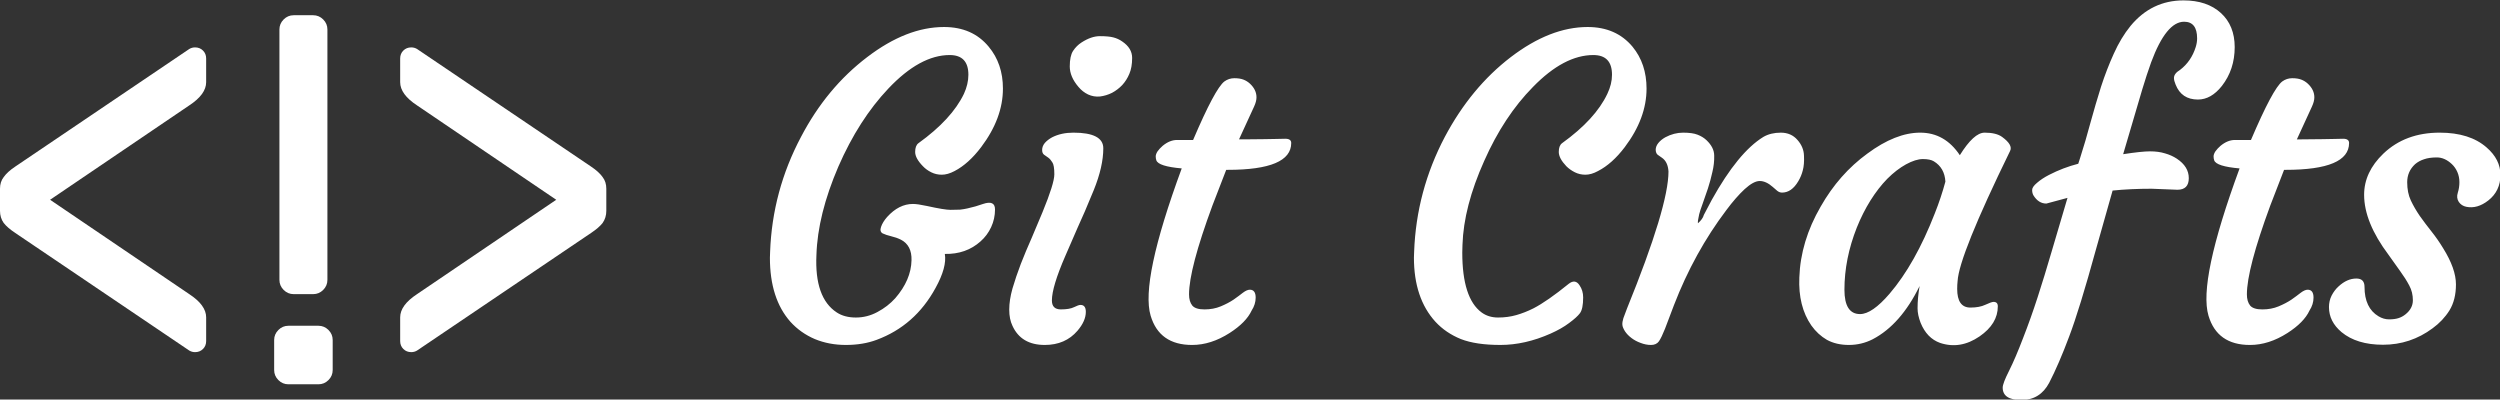
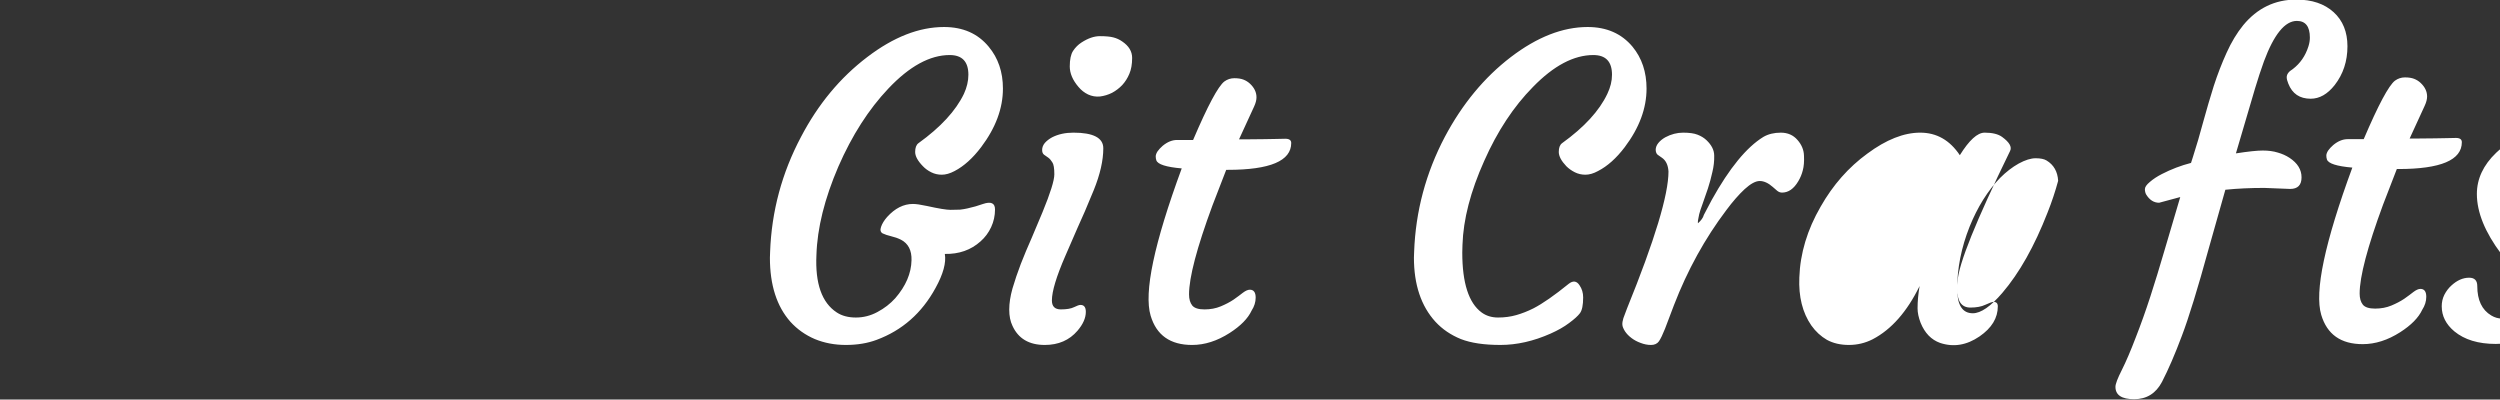
<svg xmlns="http://www.w3.org/2000/svg" xmlns:ns1="http://www.inkscape.org/namespaces/inkscape" xmlns:ns2="http://sodipodi.sourceforge.net/DTD/sodipodi-0.dtd" width="368.013mm" height="58.814mm" viewBox="0 0 368.013 58.814" version="1.1" id="svg1" ns1:export-filename="bitmap.svg" ns1:export-xdpi="96" ns1:export-ydpi="96">
  <rect x="0" y="0" width="368.013" height="58.814" fill="#333333" stroke="none" />
  <ns2:namedview id="namedview1" pagecolor="#ffffff" bordercolor="#000000" borderopacity="0.25" ns1:showpageshadow="2" ns1:pageopacity="0.0" ns1:pagecheckerboard="0" ns1:deskcolor="#d1d1d1" ns1:document-units="mm" />
  <defs id="defs1" />
  <g ns1:label="Layer 1" ns1:groupmode="layer" id="layer1" transform="translate(-3.164,-57.536)">
-     <path style="font-size:293.333px;line-height:0;font-family:Rubik;-inkscape-font-specification:Rubik;white-space:pre;fill:#ffffff;stroke:#ffffff;stroke-width:0" d="m 3.164,85.313 c 0,-0.673 0.181,-1.242 0.543,-1.707 0.362,-0.517 0.931,-1.035 1.707,-1.552 L 31.027,64.746 c 0.259,-0.155 0.543,-0.233 0.854,-0.233 0.466,0 0.854,0.155 1.164,0.466 0.31,0.31 0.466,0.698 0.466,1.164 v 3.492 c 0,1.19 -0.828,2.328 -2.484,3.415 L 10.537,86.943 31.027,100.835 c 1.656,1.087 2.484,2.225 2.484,3.415 v 3.493 c 0,0.466 -0.155,0.854 -0.466,1.164 -0.31,0.31 -0.698,0.466 -1.164,0.466 -0.31,0 -0.595,-0.078 -0.854,-0.233 L 5.415,91.832 C 4.639,91.315 4.07,90.823 3.708,90.357 3.345,89.84 3.164,89.245 3.164,88.572 Z M 51.361,98.739 c 0,0.569 -0.207,1.061 -0.621,1.475 -0.414,0.414 -0.905,0.621 -1.475,0.621 h -2.872 c -0.569,0 -1.061,-0.207 -1.475,-0.621 -0.414,-0.414 -0.621,-0.905 -0.621,-1.475 V 61.874 c 0,-0.569 0.207,-1.061 0.621,-1.475 0.414,-0.414 0.905,-0.621 1.475,-0.621 h 2.872 c 0.569,0 1.061,0.207 1.475,0.621 0.414,0.414 0.621,0.905 0.621,1.475 z m 0.776,13.271 c 0,0.569 -0.207,1.061 -0.621,1.475 -0.414,0.414 -0.905,0.621 -1.475,0.621 h -4.424 c -0.569,0 -1.061,-0.207 -1.475,-0.621 -0.414,-0.414 -0.621,-0.905 -0.621,-1.475 v -4.424 c 0,-0.569 0.207,-1.061 0.621,-1.475 0.414,-0.414 0.905,-0.621 1.475,-0.621 h 4.424 c 0.569,0 1.061,0.207 1.475,0.621 0.414,0.414 0.621,0.905 0.621,1.475 z M 92.417,88.572 c 0,0.673 -0.181,1.268 -0.543,1.785 -0.362,0.466 -0.931,0.957 -1.707,1.475 l -25.612,17.307 c -0.259,0.155 -0.543,0.233 -0.854,0.233 -0.466,0 -0.854,-0.155 -1.164,-0.466 -0.31,-0.31 -0.466,-0.699 -0.466,-1.164 v -3.493 c 0,-1.19 0.828,-2.328 2.484,-3.415 L 74.799,93.889 85.044,86.943 64.555,73.05 C 62.899,71.964 62.071,70.825 62.071,69.635 V 66.143 c 0,-0.466 0.155,-0.854 0.466,-1.164 0.31,-0.31 0.699,-0.466 1.164,-0.466 0.31,0 0.595,0.078 0.854,0.233 l 25.612,17.307 c 0.776,0.517 1.345,1.035 1.707,1.552 0.362,0.466 0.543,1.035 0.543,1.707 z" id="text1" aria-label="&lt;!&gt;" ns2:nodetypes="scccsssscccsssscccssssssssssssssssssssssssssssscccssssccccsssscccss" />
-     <path style="font-size:96px;line-height:0;font-family:Courgette;-inkscape-font-specification:Courgette;white-space:pre;fill:#ffffff;stroke:#ffffff;stroke-width:0" d="m 96.602,522.852 0.047,-1.406 q 0.516,-14.016 7.125,-26.484 5.906,-11.297 15.281,-18.422 9.094,-6.938 17.719,-6.938 6.562,0 10.312,4.547 3.281,3.938 3.281,9.656 0,6.844 -5.016,13.5 -2.906,3.844 -6.141,5.531 -1.594,0.844 -2.953,0.844 -1.312,0 -2.438,-0.562 -1.125,-0.562 -1.922,-1.406 -1.781,-1.828 -1.781,-3.281 0,-1.453 0.75,-2.016 7.688,-5.531 10.5,-11.391 1.031,-2.25 1.031,-4.406 0,-4.547 -4.312,-4.547 -6.844,0 -14.156,7.734 -6.797,7.172 -11.531,18 -4.781,11.109 -5.062,20.391 -0.469,9.891 4.688,13.266 1.781,1.172 4.406,1.172 2.625,0 4.969,-1.266 2.391,-1.266 4.125,-3.188 3.656,-4.219 3.75,-8.766 0.094,-3.422 -2.437,-4.734 -1.031,-0.516 -2.25,-0.797 -1.172,-0.281 -1.969,-0.656 -0.75,-0.422 -0.375,-1.5 0.375,-1.125 1.406,-2.297 2.719,-3 5.953,-3 1.078,0 3.234,0.469 4.031,0.891 5.438,0.891 1.406,0 2.203,-0.047 0.844,-0.094 1.688,-0.281 1.922,-0.422 3.609,-1.031 2.766,-0.938 2.766,1.266 0,2.156 -0.891,4.078 -0.891,1.922 -2.438,3.281 -3.328,3 -8.25,2.906 0.516,3.047 -2.156,7.875 -4.734,8.672 -13.594,11.953 -3.141,1.172 -7.078,1.172 -3.891,0 -7.172,-1.359 -3.281,-1.406 -5.625,-3.984 -4.734,-5.344 -4.734,-14.766 z m 81.281,-39.844 q -1.031,1.078 -2.344,1.781 -1.312,0.656 -2.766,0.844 -1.453,0.141 -2.766,-0.469 -1.266,-0.609 -2.203,-1.734 -2.016,-2.344 -2.016,-4.734 0,-2.391 0.75,-3.562 0.797,-1.219 1.969,-1.969 2.25,-1.453 4.219,-1.453 2.016,0 3.094,0.281 1.125,0.281 2.062,0.938 2.297,1.547 2.297,3.797 0,2.203 -0.656,3.703 -0.609,1.453 -1.641,2.578 z m -9.609,50.719 q 1.219,0 1.219,1.594 0,2.109 -1.922,4.359 -2.812,3.281 -7.547,3.281 -5.438,0 -7.453,-4.406 -0.75,-1.547 -0.75,-3.75 0,-2.203 0.75,-4.875 0.797,-2.719 1.922,-5.672 1.172,-3 2.531,-6.047 l 2.484,-5.906 q 2.719,-6.609 2.719,-8.719 0,-2.109 -0.469,-2.766 -0.422,-0.703 -0.938,-1.078 l -0.938,-0.656 q -0.469,-0.328 -0.469,-1.125 0,-0.844 0.609,-1.594 0.656,-0.75 1.688,-1.312 2.109,-1.078 4.922,-1.078 6.891,0 6.891,3.609 0,4.219 -2.203,9.656 -2.203,5.391 -3.75,8.719 l -2.812,6.469 q -3.094,7.125 -3.094,10.266 0,2.062 2.062,2.062 2.016,0 3.047,-0.516 1.031,-0.516 1.5,-0.516 z m 39.047,-3.516 q 1.359,0 1.359,1.828 0,1.547 -0.938,3 -1.266,2.719 -5.062,5.156 -4.312,2.766 -8.672,2.766 -7.547,0 -9.562,-6.75 -2.391,-8.016 7.172,-33.984 -5.391,-0.469 -5.859,-1.875 -0.141,-0.422 -0.141,-0.891 0,-0.516 0.422,-1.172 0.469,-0.656 1.172,-1.266 1.641,-1.359 3.328,-1.359 h 3.703 q 5.062,-11.859 7.219,-13.5 1.031,-0.75 2.297,-0.75 1.266,0 2.109,0.328 0.844,0.328 1.5,0.938 1.5,1.406 1.5,3.141 0,0.938 -0.562,2.156 l -3.469,7.547 h 1.125 q 2.906,0 4.688,-0.047 0,0 2.672,-0.047 0.891,-0.047 2.203,-0.047 1.359,0 1.359,0.984 0,6.188 -14.625,6.188 h -0.375 l -3.188,8.25 q -5.391,14.625 -5.391,20.484 0,1.641 0.75,2.578 0.75,0.891 2.812,0.891 2.062,0 3.75,-0.703 1.688,-0.703 2.953,-1.547 1.266,-0.891 2.156,-1.594 0.938,-0.703 1.594,-0.703 z m 37.875,-7.406 0.047,-1.359 q 0.516,-14.016 7.078,-26.484 6.047,-11.391 15.234,-18.422 9.094,-6.938 17.719,-6.938 6.562,0 10.359,4.547 3.234,3.938 3.234,9.656 0,6.844 -5.016,13.5 -2.906,3.844 -6.188,5.531 -1.547,0.844 -2.906,0.844 -1.312,0 -2.438,-0.562 -1.125,-0.562 -1.969,-1.406 -1.734,-1.828 -1.734,-3.281 0,-1.453 0.75,-2.016 7.688,-5.531 10.453,-11.391 1.078,-2.25 1.078,-4.406 0,-4.547 -4.312,-4.547 -6.75,0 -13.922,7.359 -6.703,6.797 -11.25,17.062 -4.734,10.547 -5.016,19.359 l -0.047,1.781 q 0,10.547 4.453,13.828 1.594,1.172 3.797,1.172 2.25,0 4.219,-0.562 1.969,-0.562 3.938,-1.547 3.188,-1.641 8.156,-5.672 1.5,-1.172 2.484,0.328 0.844,1.219 0.844,2.812 0,2.672 -0.75,3.656 -0.703,0.938 -2.484,2.25 -1.734,1.312 -4.266,2.438 -5.906,2.625 -11.578,2.625 -5.672,0 -9.141,-1.359 -3.469,-1.406 -5.859,-3.984 -4.969,-5.438 -4.969,-14.812 z m 50.203,18.562 q -0.938,-0.703 -1.5,-1.547 -0.562,-0.891 -0.609,-1.5 -0.047,-0.656 0.234,-1.547 0.328,-0.938 0.844,-2.25 9.562,-23.531 9.562,-31.594 -0.141,-2.25 -1.547,-3.188 l -0.938,-0.656 q -0.422,-0.328 -0.469,-1.125 0,-0.844 0.609,-1.594 0.609,-0.75 1.594,-1.312 2.016,-1.078 4.125,-1.078 2.156,0 3.328,0.469 1.219,0.469 2.062,1.266 1.781,1.688 1.781,3.562 0.047,1.875 -0.422,3.797 -0.422,1.922 -1.031,3.797 -0.609,1.828 -1.219,3.516 -0.609,1.641 -0.797,2.438 -0.375,1.641 -0.281,2.062 1.125,-0.984 1.359,-1.922 l 1.828,-3.469 q 6.094,-10.969 11.906,-14.531 1.688,-0.984 4.031,-0.984 2.391,0 3.844,1.688 1.453,1.641 1.5,3.656 0.094,2.016 -0.281,3.375 -0.328,1.312 -1.031,2.484 -1.547,2.625 -3.75,2.625 -0.609,0 -1.125,-0.422 l -1.031,-0.891 q -1.547,-1.359 -3,-1.359 -1.406,0 -3.469,1.875 -2.016,1.875 -4.219,4.828 -7.406,9.797 -12.094,21.938 l -2.062,5.438 q -0.797,2.016 -1.406,2.906 -0.609,0.844 -1.828,0.844 -1.172,0 -2.391,-0.469 -1.172,-0.422 -2.109,-1.125 z m 75.141,-11.344 q 0,4.312 3.047,4.312 2.109,0 3.469,-0.656 1.406,-0.656 1.875,-0.656 0.984,0 0.984,1.031 0,4.031 -4.219,6.938 -4.453,3.047 -9.094,1.5 -3.047,-1.078 -4.5,-4.641 -0.703,-1.828 -0.703,-3.328 0,-2.438 0.469,-5.156 -4.359,8.906 -10.828,12.281 -2.578,1.312 -5.484,1.312 -2.906,0 -5.062,-1.172 -2.109,-1.219 -3.609,-3.328 -3.047,-4.406 -2.766,-11.062 0.281,-8.344 4.922,-16.359 4.266,-7.5 10.781,-12.234 6.516,-4.828 12.188,-4.828 5.672,0 9.141,5.203 3.234,-5.203 5.719,-5.203 2.672,0 4.031,0.984 2.578,1.875 1.828,3.281 -11.766,24.094 -12.094,30 -0.094,0.844 -0.094,1.781 z m -26.016,0.188 q 0,5.625 3.609,5.625 2.766,0 6.797,-4.688 5.906,-6.891 10.453,-18.562 1.453,-3.656 2.438,-7.312 -0.188,-3.188 -2.672,-4.688 -0.844,-0.516 -2.531,-0.516 -1.641,0 -3.891,1.219 -2.203,1.219 -4.312,3.328 -2.062,2.109 -3.891,5.016 -1.781,2.859 -3.141,6.234 -2.859,7.219 -2.859,14.344 z m 36.516,22.594 q 0,-0.984 1.5,-3.938 1.453,-2.906 3.188,-7.453 1.781,-4.547 3.375,-9.469 1.594,-4.922 3.234,-10.547 l 3.656,-12.375 -4.875,1.312 q -1.828,0 -3,-1.922 -0.281,-0.516 -0.281,-1.219 0,-0.703 1.125,-1.641 1.125,-0.984 2.766,-1.828 3.281,-1.688 6.75,-2.578 l 0.422,-1.312 q 1.266,-3.938 2.391,-8.156 1.172,-4.266 2.438,-8.297 1.312,-4.031 2.953,-7.641 1.641,-3.656 3.844,-6.375 4.875,-5.906 12.234,-5.906 5.438,0 8.625,2.906 3.188,2.906 3.188,7.875 0,5.156 -2.953,8.953 -2.484,3.141 -5.531,3.141 -3.797,0 -5.156,-3.469 -0.375,-0.891 -0.375,-1.5 0,-1.031 1.406,-1.875 2.578,-1.969 3.609,-5.25 0.328,-1.031 0.328,-2.016 0,-3.844 -3,-3.844 -4.125,0 -7.594,9.328 -1.031,2.859 -2.062,6.281 l -4.406,14.953 q 4.266,-0.656 6.188,-0.656 1.969,0 3.469,0.469 1.5,0.422 2.719,1.219 2.766,1.828 2.766,4.5 0,2.672 -2.625,2.672 l -5.953,-0.234 q -4.875,0 -9,0.422 l -3.844,13.594 q -3.797,13.828 -6.188,20.109 -2.344,6.281 -4.594,10.641 -2.109,3.984 -6.422,3.984 -4.312,0 -4.312,-2.859 z m 70.359,-22.594 q 1.359,0 1.359,1.828 0,1.547 -0.938,3 -1.266,2.719 -5.062,5.156 -4.312,2.766 -8.672,2.766 -7.547,0 -9.562,-6.75 -2.391,-8.016 7.172,-33.984 -5.391,-0.469 -5.859,-1.875 -0.141,-0.422 -0.141,-0.891 0,-0.516 0.422,-1.172 0.469,-0.656 1.172,-1.266 1.641,-1.359 3.328,-1.359 h 3.703 q 5.062,-11.859 7.219,-13.5 1.031,-0.75 2.297,-0.75 1.266,0 2.109,0.328 0.844,0.328 1.5,0.938 1.5,1.406 1.5,3.141 0,0.938 -0.562,2.156 l -3.469,7.547 h 1.125 q 2.906,0 4.688,-0.047 0,0 2.672,-0.047 0.891,-0.047 2.203,-0.047 1.359,0 1.359,0.984 0,6.188 -14.625,6.188 h -0.375 l -3.188,8.25 q -5.391,14.625 -5.391,20.484 0,1.641 0.75,2.578 0.75,0.891 2.812,0.891 2.062,0 3.75,-0.703 1.688,-0.703 2.953,-1.547 1.266,-0.891 2.156,-1.594 0.938,-0.703 1.594,-0.703 z m 4.922,4.031 q 0,-1.453 0.609,-2.672 0.656,-1.266 1.594,-2.109 1.969,-1.828 4.125,-1.828 1.875,0 1.875,1.922 0,4.875 3.234,6.797 1.172,0.703 2.438,0.703 1.266,0 2.156,-0.281 0.891,-0.281 1.641,-0.891 1.688,-1.359 1.688,-3.234 0,-1.875 -0.844,-3.422 -0.844,-1.594 -2.109,-3.328 l -2.672,-3.75 q -5.625,-7.5 -5.625,-13.828 0,-5.25 4.453,-9.516 5.062,-4.828 12.984,-4.828 6.938,0 10.828,3.422 3.188,2.766 3.188,6.328 0,3.703 -2.812,5.906 -2.531,1.969 -5.062,1.453 -1.125,-0.234 -1.734,-1.125 -0.609,-0.938 -0.234,-2.109 0.375,-1.172 0.375,-2.438 0,-1.266 -0.469,-2.344 -0.469,-1.078 -1.266,-1.828 -1.641,-1.547 -3.469,-1.547 -1.781,0 -2.953,0.422 -1.172,0.375 -2.062,1.125 -1.828,1.688 -1.828,4.172 0,2.438 0.844,4.219 0.844,1.781 2.062,3.562 1.266,1.781 2.719,3.609 1.453,1.828 2.672,3.844 2.953,4.734 2.953,8.344 0,3.562 -1.5,6 -1.5,2.391 -3.891,4.125 -5.109,3.797 -11.438,3.797 -6.047,0 -9.562,-2.906 -2.906,-2.438 -2.906,-5.766 z" id="text3" transform="matrix(0.638,0,0,0.638,54.867,-238.094)" aria-label="Git Crafts" />
+     <path style="font-size:96px;line-height:0;font-family:Courgette;-inkscape-font-specification:Courgette;white-space:pre;fill:#ffffff;stroke:#ffffff;stroke-width:0" d="m 96.602,522.852 0.047,-1.406 q 0.516,-14.016 7.125,-26.484 5.906,-11.297 15.281,-18.422 9.094,-6.938 17.719,-6.938 6.562,0 10.312,4.547 3.281,3.938 3.281,9.656 0,6.844 -5.016,13.5 -2.906,3.844 -6.141,5.531 -1.594,0.844 -2.953,0.844 -1.312,0 -2.438,-0.562 -1.125,-0.562 -1.922,-1.406 -1.781,-1.828 -1.781,-3.281 0,-1.453 0.75,-2.016 7.688,-5.531 10.5,-11.391 1.031,-2.25 1.031,-4.406 0,-4.547 -4.312,-4.547 -6.844,0 -14.156,7.734 -6.797,7.172 -11.531,18 -4.781,11.109 -5.062,20.391 -0.469,9.891 4.688,13.266 1.781,1.172 4.406,1.172 2.625,0 4.969,-1.266 2.391,-1.266 4.125,-3.188 3.656,-4.219 3.75,-8.766 0.094,-3.422 -2.437,-4.734 -1.031,-0.516 -2.25,-0.797 -1.172,-0.281 -1.969,-0.656 -0.75,-0.422 -0.375,-1.5 0.375,-1.125 1.406,-2.297 2.719,-3 5.953,-3 1.078,0 3.234,0.469 4.031,0.891 5.438,0.891 1.406,0 2.203,-0.047 0.844,-0.094 1.688,-0.281 1.922,-0.422 3.609,-1.031 2.766,-0.938 2.766,1.266 0,2.156 -0.891,4.078 -0.891,1.922 -2.438,3.281 -3.328,3 -8.25,2.906 0.516,3.047 -2.156,7.875 -4.734,8.672 -13.594,11.953 -3.141,1.172 -7.078,1.172 -3.891,0 -7.172,-1.359 -3.281,-1.406 -5.625,-3.984 -4.734,-5.344 -4.734,-14.766 z m 81.281,-39.844 q -1.031,1.078 -2.344,1.781 -1.312,0.656 -2.766,0.844 -1.453,0.141 -2.766,-0.469 -1.266,-0.609 -2.203,-1.734 -2.016,-2.344 -2.016,-4.734 0,-2.391 0.75,-3.562 0.797,-1.219 1.969,-1.969 2.25,-1.453 4.219,-1.453 2.016,0 3.094,0.281 1.125,0.281 2.062,0.938 2.297,1.547 2.297,3.797 0,2.203 -0.656,3.703 -0.609,1.453 -1.641,2.578 z m -9.609,50.719 q 1.219,0 1.219,1.594 0,2.109 -1.922,4.359 -2.812,3.281 -7.547,3.281 -5.438,0 -7.453,-4.406 -0.75,-1.547 -0.75,-3.75 0,-2.203 0.75,-4.875 0.797,-2.719 1.922,-5.672 1.172,-3 2.531,-6.047 l 2.484,-5.906 q 2.719,-6.609 2.719,-8.719 0,-2.109 -0.469,-2.766 -0.422,-0.703 -0.938,-1.078 l -0.938,-0.656 q -0.469,-0.328 -0.469,-1.125 0,-0.844 0.609,-1.594 0.656,-0.75 1.688,-1.312 2.109,-1.078 4.922,-1.078 6.891,0 6.891,3.609 0,4.219 -2.203,9.656 -2.203,5.391 -3.75,8.719 l -2.812,6.469 q -3.094,7.125 -3.094,10.266 0,2.062 2.062,2.062 2.016,0 3.047,-0.516 1.031,-0.516 1.5,-0.516 z m 39.047,-3.516 q 1.359,0 1.359,1.828 0,1.547 -0.938,3 -1.266,2.719 -5.062,5.156 -4.312,2.766 -8.672,2.766 -7.547,0 -9.562,-6.75 -2.391,-8.016 7.172,-33.984 -5.391,-0.469 -5.859,-1.875 -0.141,-0.422 -0.141,-0.891 0,-0.516 0.422,-1.172 0.469,-0.656 1.172,-1.266 1.641,-1.359 3.328,-1.359 h 3.703 q 5.062,-11.859 7.219,-13.5 1.031,-0.75 2.297,-0.75 1.266,0 2.109,0.328 0.844,0.328 1.5,0.938 1.5,1.406 1.5,3.141 0,0.938 -0.562,2.156 l -3.469,7.547 h 1.125 q 2.906,0 4.688,-0.047 0,0 2.672,-0.047 0.891,-0.047 2.203,-0.047 1.359,0 1.359,0.984 0,6.188 -14.625,6.188 h -0.375 l -3.188,8.25 q -5.391,14.625 -5.391,20.484 0,1.641 0.75,2.578 0.75,0.891 2.812,0.891 2.062,0 3.75,-0.703 1.688,-0.703 2.953,-1.547 1.266,-0.891 2.156,-1.594 0.938,-0.703 1.594,-0.703 z m 37.875,-7.406 0.047,-1.359 q 0.516,-14.016 7.078,-26.484 6.047,-11.391 15.234,-18.422 9.094,-6.938 17.719,-6.938 6.562,0 10.359,4.547 3.234,3.938 3.234,9.656 0,6.844 -5.016,13.5 -2.906,3.844 -6.188,5.531 -1.547,0.844 -2.906,0.844 -1.312,0 -2.438,-0.562 -1.125,-0.562 -1.969,-1.406 -1.734,-1.828 -1.734,-3.281 0,-1.453 0.75,-2.016 7.688,-5.531 10.453,-11.391 1.078,-2.25 1.078,-4.406 0,-4.547 -4.312,-4.547 -6.75,0 -13.922,7.359 -6.703,6.797 -11.25,17.062 -4.734,10.547 -5.016,19.359 l -0.047,1.781 q 0,10.547 4.453,13.828 1.594,1.172 3.797,1.172 2.25,0 4.219,-0.562 1.969,-0.562 3.938,-1.547 3.188,-1.641 8.156,-5.672 1.5,-1.172 2.484,0.328 0.844,1.219 0.844,2.812 0,2.672 -0.75,3.656 -0.703,0.938 -2.484,2.25 -1.734,1.312 -4.266,2.438 -5.906,2.625 -11.578,2.625 -5.672,0 -9.141,-1.359 -3.469,-1.406 -5.859,-3.984 -4.969,-5.438 -4.969,-14.812 z m 50.203,18.562 q -0.938,-0.703 -1.5,-1.547 -0.562,-0.891 -0.609,-1.5 -0.047,-0.656 0.234,-1.547 0.328,-0.938 0.844,-2.25 9.562,-23.531 9.562,-31.594 -0.141,-2.25 -1.547,-3.188 l -0.938,-0.656 q -0.422,-0.328 -0.469,-1.125 0,-0.844 0.609,-1.594 0.609,-0.75 1.594,-1.312 2.016,-1.078 4.125,-1.078 2.156,0 3.328,0.469 1.219,0.469 2.062,1.266 1.781,1.688 1.781,3.562 0.047,1.875 -0.422,3.797 -0.422,1.922 -1.031,3.797 -0.609,1.828 -1.219,3.516 -0.609,1.641 -0.797,2.438 -0.375,1.641 -0.281,2.062 1.125,-0.984 1.359,-1.922 l 1.828,-3.469 q 6.094,-10.969 11.906,-14.531 1.688,-0.984 4.031,-0.984 2.391,0 3.844,1.688 1.453,1.641 1.5,3.656 0.094,2.016 -0.281,3.375 -0.328,1.312 -1.031,2.484 -1.547,2.625 -3.75,2.625 -0.609,0 -1.125,-0.422 l -1.031,-0.891 q -1.547,-1.359 -3,-1.359 -1.406,0 -3.469,1.875 -2.016,1.875 -4.219,4.828 -7.406,9.797 -12.094,21.938 l -2.062,5.438 q -0.797,2.016 -1.406,2.906 -0.609,0.844 -1.828,0.844 -1.172,0 -2.391,-0.469 -1.172,-0.422 -2.109,-1.125 z m 75.141,-11.344 q 0,4.312 3.047,4.312 2.109,0 3.469,-0.656 1.406,-0.656 1.875,-0.656 0.984,0 0.984,1.031 0,4.031 -4.219,6.938 -4.453,3.047 -9.094,1.5 -3.047,-1.078 -4.5,-4.641 -0.703,-1.828 -0.703,-3.328 0,-2.438 0.469,-5.156 -4.359,8.906 -10.828,12.281 -2.578,1.312 -5.484,1.312 -2.906,0 -5.062,-1.172 -2.109,-1.219 -3.609,-3.328 -3.047,-4.406 -2.766,-11.062 0.281,-8.344 4.922,-16.359 4.266,-7.5 10.781,-12.234 6.516,-4.828 12.188,-4.828 5.672,0 9.141,5.203 3.234,-5.203 5.719,-5.203 2.672,0 4.031,0.984 2.578,1.875 1.828,3.281 -11.766,24.094 -12.094,30 -0.094,0.844 -0.094,1.781 z q 0,5.625 3.609,5.625 2.766,0 6.797,-4.688 5.906,-6.891 10.453,-18.562 1.453,-3.656 2.438,-7.312 -0.188,-3.188 -2.672,-4.688 -0.844,-0.516 -2.531,-0.516 -1.641,0 -3.891,1.219 -2.203,1.219 -4.312,3.328 -2.062,2.109 -3.891,5.016 -1.781,2.859 -3.141,6.234 -2.859,7.219 -2.859,14.344 z m 36.516,22.594 q 0,-0.984 1.5,-3.938 1.453,-2.906 3.188,-7.453 1.781,-4.547 3.375,-9.469 1.594,-4.922 3.234,-10.547 l 3.656,-12.375 -4.875,1.312 q -1.828,0 -3,-1.922 -0.281,-0.516 -0.281,-1.219 0,-0.703 1.125,-1.641 1.125,-0.984 2.766,-1.828 3.281,-1.688 6.75,-2.578 l 0.422,-1.312 q 1.266,-3.938 2.391,-8.156 1.172,-4.266 2.438,-8.297 1.312,-4.031 2.953,-7.641 1.641,-3.656 3.844,-6.375 4.875,-5.906 12.234,-5.906 5.438,0 8.625,2.906 3.188,2.906 3.188,7.875 0,5.156 -2.953,8.953 -2.484,3.141 -5.531,3.141 -3.797,0 -5.156,-3.469 -0.375,-0.891 -0.375,-1.5 0,-1.031 1.406,-1.875 2.578,-1.969 3.609,-5.25 0.328,-1.031 0.328,-2.016 0,-3.844 -3,-3.844 -4.125,0 -7.594,9.328 -1.031,2.859 -2.062,6.281 l -4.406,14.953 q 4.266,-0.656 6.188,-0.656 1.969,0 3.469,0.469 1.5,0.422 2.719,1.219 2.766,1.828 2.766,4.5 0,2.672 -2.625,2.672 l -5.953,-0.234 q -4.875,0 -9,0.422 l -3.844,13.594 q -3.797,13.828 -6.188,20.109 -2.344,6.281 -4.594,10.641 -2.109,3.984 -6.422,3.984 -4.312,0 -4.312,-2.859 z m 70.359,-22.594 q 1.359,0 1.359,1.828 0,1.547 -0.938,3 -1.266,2.719 -5.062,5.156 -4.312,2.766 -8.672,2.766 -7.547,0 -9.562,-6.75 -2.391,-8.016 7.172,-33.984 -5.391,-0.469 -5.859,-1.875 -0.141,-0.422 -0.141,-0.891 0,-0.516 0.422,-1.172 0.469,-0.656 1.172,-1.266 1.641,-1.359 3.328,-1.359 h 3.703 q 5.062,-11.859 7.219,-13.5 1.031,-0.75 2.297,-0.75 1.266,0 2.109,0.328 0.844,0.328 1.5,0.938 1.5,1.406 1.5,3.141 0,0.938 -0.562,2.156 l -3.469,7.547 h 1.125 q 2.906,0 4.688,-0.047 0,0 2.672,-0.047 0.891,-0.047 2.203,-0.047 1.359,0 1.359,0.984 0,6.188 -14.625,6.188 h -0.375 l -3.188,8.25 q -5.391,14.625 -5.391,20.484 0,1.641 0.75,2.578 0.75,0.891 2.812,0.891 2.062,0 3.75,-0.703 1.688,-0.703 2.953,-1.547 1.266,-0.891 2.156,-1.594 0.938,-0.703 1.594,-0.703 z m 4.922,4.031 q 0,-1.453 0.609,-2.672 0.656,-1.266 1.594,-2.109 1.969,-1.828 4.125,-1.828 1.875,0 1.875,1.922 0,4.875 3.234,6.797 1.172,0.703 2.438,0.703 1.266,0 2.156,-0.281 0.891,-0.281 1.641,-0.891 1.688,-1.359 1.688,-3.234 0,-1.875 -0.844,-3.422 -0.844,-1.594 -2.109,-3.328 l -2.672,-3.75 q -5.625,-7.5 -5.625,-13.828 0,-5.25 4.453,-9.516 5.062,-4.828 12.984,-4.828 6.938,0 10.828,3.422 3.188,2.766 3.188,6.328 0,3.703 -2.812,5.906 -2.531,1.969 -5.062,1.453 -1.125,-0.234 -1.734,-1.125 -0.609,-0.938 -0.234,-2.109 0.375,-1.172 0.375,-2.438 0,-1.266 -0.469,-2.344 -0.469,-1.078 -1.266,-1.828 -1.641,-1.547 -3.469,-1.547 -1.781,0 -2.953,0.422 -1.172,0.375 -2.062,1.125 -1.828,1.688 -1.828,4.172 0,2.438 0.844,4.219 0.844,1.781 2.062,3.562 1.266,1.781 2.719,3.609 1.453,1.828 2.672,3.844 2.953,4.734 2.953,8.344 0,3.562 -1.5,6 -1.5,2.391 -3.891,4.125 -5.109,3.797 -11.438,3.797 -6.047,0 -9.562,-2.906 -2.906,-2.438 -2.906,-5.766 z" id="text3" transform="matrix(0.638,0,0,0.638,54.867,-238.094)" aria-label="Git Crafts" />
  </g>
</svg>